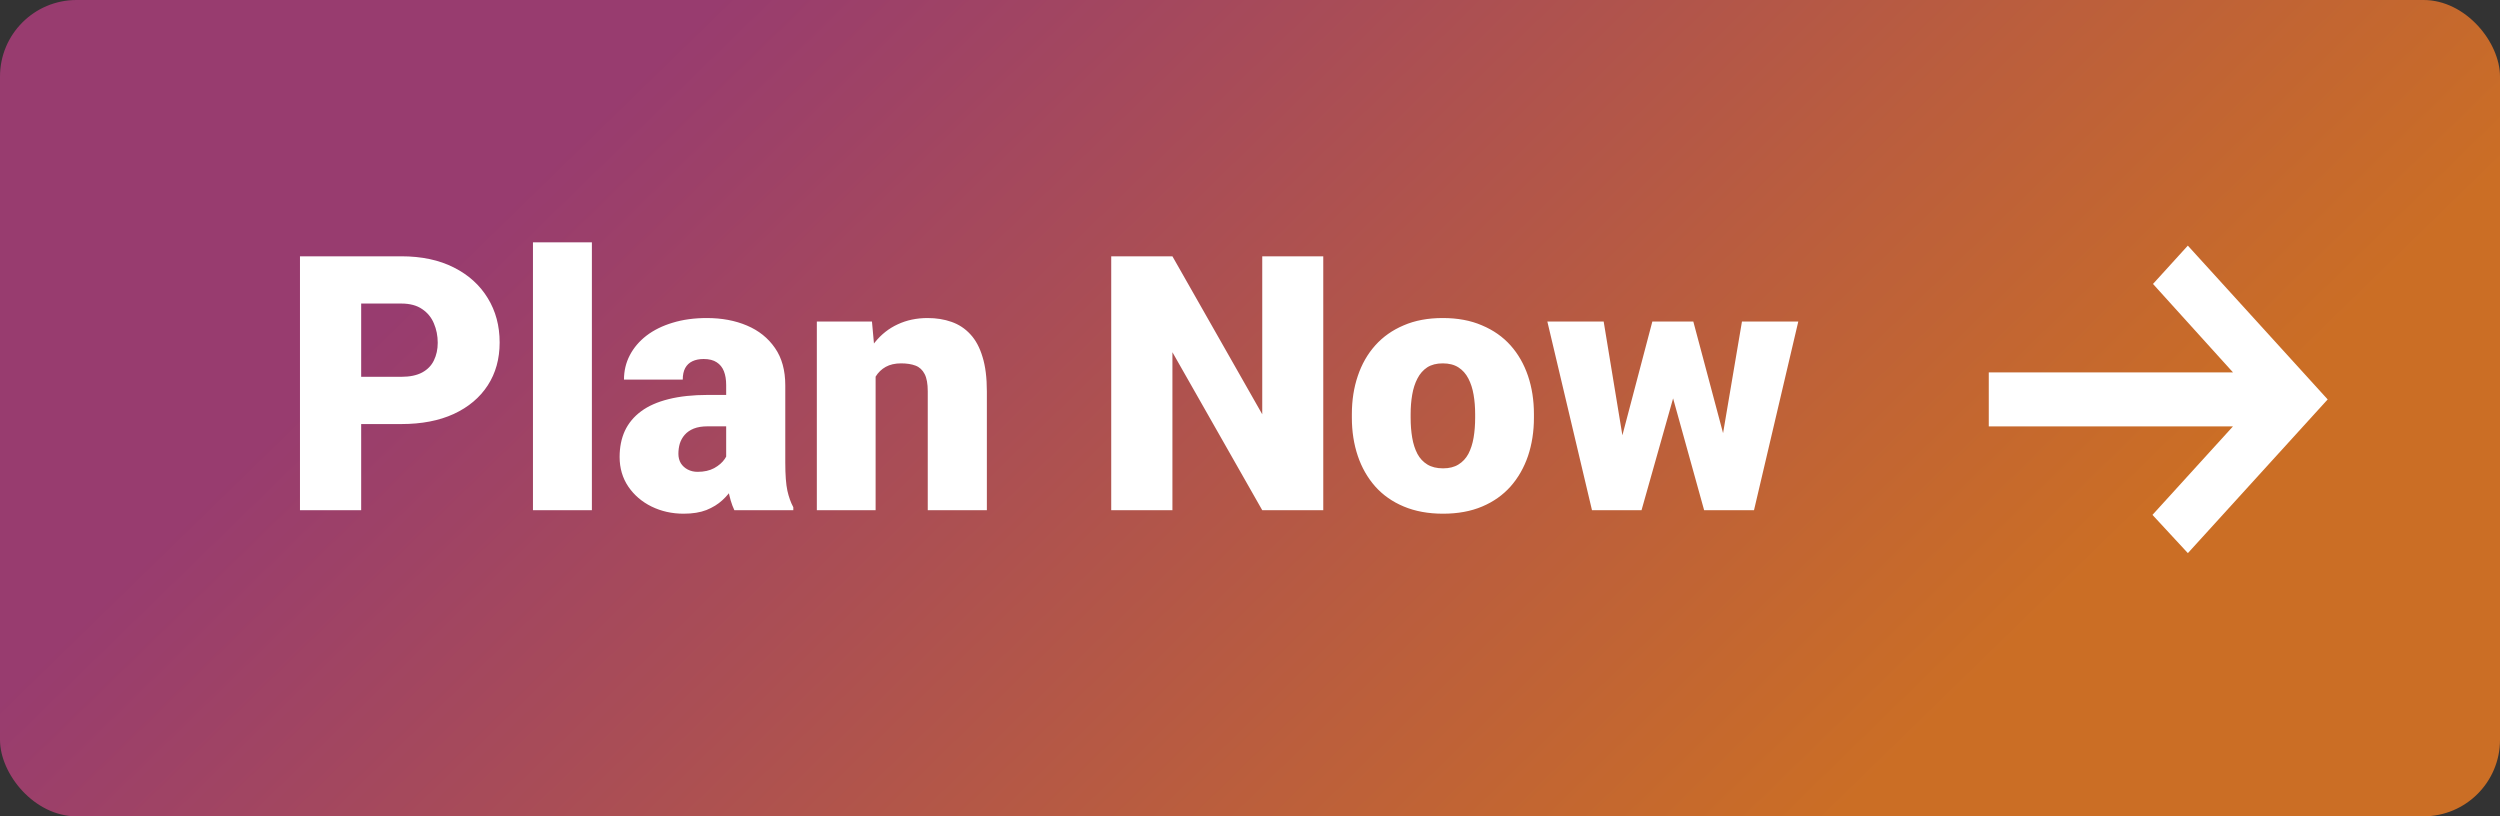
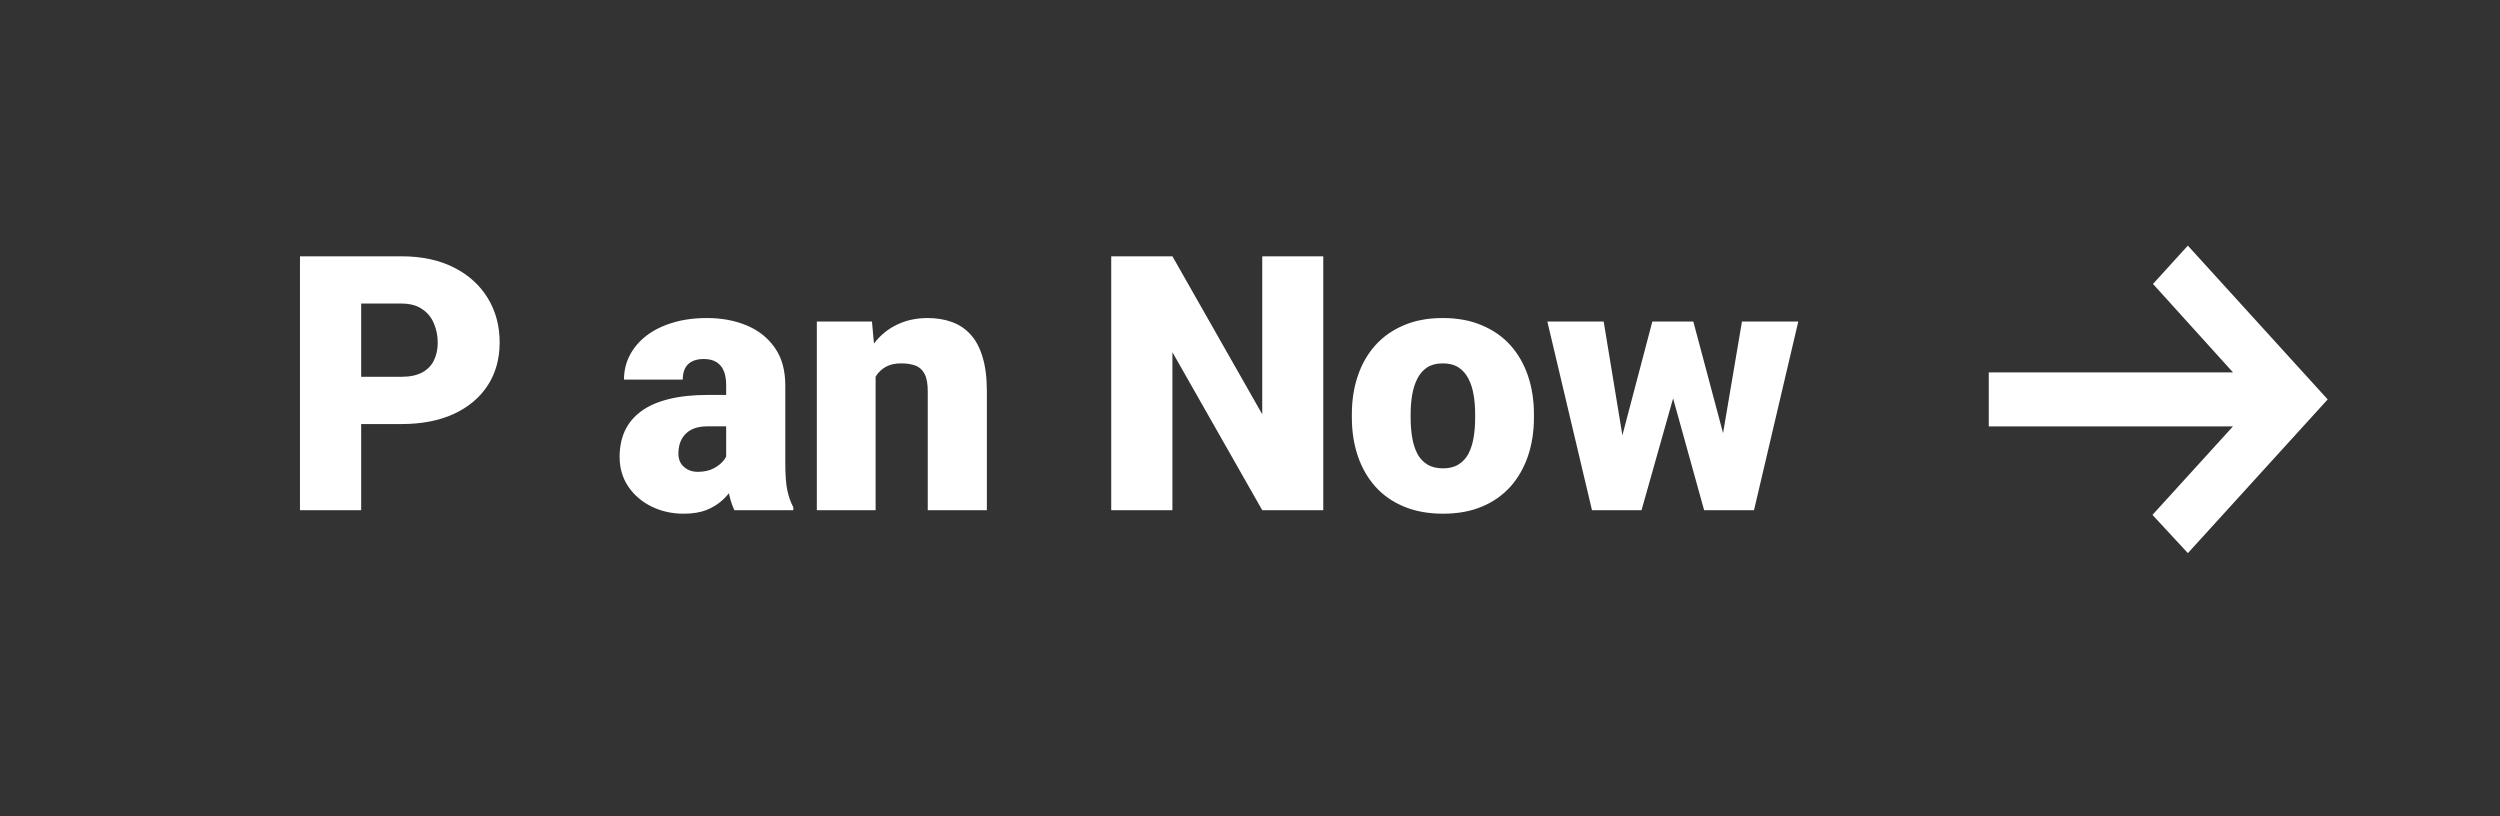
<svg xmlns="http://www.w3.org/2000/svg" width="98" height="32" viewBox="0 0 98 32" fill="none">
  <rect x="0" y="0" width="98" height="32" fill="#333333" stroke="none" />
-   <rect width="98" height="32" rx="3" fill="url(#paint0_linear_305_49483)" />
-   <path d="M15.73 16.623H13.256V14.771H15.73C16.068 14.771 16.341 14.713 16.551 14.6C16.76 14.486 16.913 14.329 17.009 14.128C17.109 13.923 17.159 13.693 17.159 13.438C17.159 13.164 17.109 12.911 17.009 12.679C16.913 12.446 16.76 12.259 16.551 12.118C16.341 11.972 16.068 11.899 15.73 11.899H14.158V20H11.759V10.047H15.73C16.528 10.047 17.214 10.193 17.788 10.484C18.367 10.776 18.811 11.177 19.121 11.688C19.431 12.193 19.586 12.772 19.586 13.424C19.586 14.066 19.431 14.627 19.121 15.105C18.811 15.584 18.367 15.958 17.788 16.227C17.214 16.491 16.528 16.623 15.73 16.623ZM23.202 9.5V20H20.892V9.5H23.202ZM28.466 18.141V15.092C28.466 14.882 28.436 14.702 28.377 14.552C28.318 14.401 28.224 14.285 28.097 14.203C27.969 14.117 27.798 14.073 27.584 14.073C27.411 14.073 27.263 14.103 27.14 14.162C27.017 14.221 26.923 14.31 26.859 14.429C26.796 14.547 26.764 14.698 26.764 14.88H24.46C24.46 14.538 24.535 14.221 24.686 13.93C24.84 13.633 25.059 13.376 25.342 13.157C25.629 12.938 25.971 12.77 26.367 12.651C26.768 12.528 27.215 12.467 27.707 12.467C28.295 12.467 28.819 12.565 29.279 12.761C29.744 12.957 30.111 13.251 30.38 13.643C30.649 14.03 30.783 14.518 30.783 15.105V18.134C30.783 18.617 30.811 18.984 30.865 19.234C30.92 19.48 30.997 19.697 31.098 19.884V20H28.787C28.678 19.772 28.596 19.494 28.541 19.166C28.491 18.833 28.466 18.491 28.466 18.141ZM28.746 15.481L28.76 16.712H27.741C27.527 16.712 27.345 16.741 27.194 16.801C27.049 16.86 26.93 16.942 26.839 17.047C26.752 17.147 26.689 17.261 26.648 17.389C26.611 17.516 26.593 17.651 26.593 17.792C26.593 17.929 26.625 18.052 26.689 18.161C26.757 18.266 26.848 18.348 26.962 18.407C27.076 18.466 27.203 18.496 27.345 18.496C27.6 18.496 27.816 18.448 27.994 18.352C28.176 18.252 28.315 18.131 28.411 17.99C28.507 17.849 28.555 17.717 28.555 17.594L29.061 18.537C28.969 18.719 28.865 18.904 28.746 19.091C28.632 19.278 28.489 19.451 28.315 19.61C28.147 19.765 27.939 19.893 27.693 19.993C27.447 20.089 27.149 20.137 26.798 20.137C26.342 20.137 25.923 20.043 25.54 19.856C25.162 19.67 24.859 19.41 24.631 19.077C24.403 18.74 24.289 18.352 24.289 17.915C24.289 17.532 24.357 17.19 24.494 16.89C24.635 16.589 24.847 16.334 25.13 16.124C25.412 15.914 25.773 15.755 26.21 15.646C26.648 15.536 27.162 15.481 27.755 15.481H28.746ZM34.324 14.183V20H32.02V12.604H34.181L34.324 14.183ZM34.051 16.049L33.511 16.062C33.511 15.497 33.579 14.994 33.716 14.552C33.852 14.105 34.046 13.727 34.297 13.417C34.547 13.107 34.846 12.872 35.192 12.713C35.543 12.549 35.933 12.467 36.361 12.467C36.703 12.467 37.015 12.517 37.298 12.617C37.585 12.717 37.831 12.879 38.036 13.102C38.246 13.326 38.405 13.622 38.515 13.991C38.629 14.356 38.685 14.807 38.685 15.345V20H36.368V15.338C36.368 15.042 36.327 14.816 36.245 14.661C36.163 14.502 36.045 14.392 35.89 14.333C35.735 14.274 35.546 14.244 35.322 14.244C35.085 14.244 34.885 14.29 34.721 14.381C34.557 14.472 34.425 14.6 34.324 14.764C34.228 14.923 34.158 15.112 34.112 15.331C34.071 15.55 34.051 15.789 34.051 16.049ZM51.872 10.047V20H49.48L45.959 13.807V20H43.56V10.047H45.959L49.48 16.24V10.047H51.872ZM52.993 16.377V16.233C52.993 15.691 53.071 15.192 53.226 14.736C53.38 14.276 53.608 13.877 53.909 13.54C54.21 13.203 54.581 12.941 55.023 12.754C55.465 12.562 55.976 12.467 56.555 12.467C57.138 12.467 57.651 12.562 58.093 12.754C58.539 12.941 58.913 13.203 59.214 13.54C59.515 13.877 59.742 14.276 59.898 14.736C60.052 15.192 60.13 15.691 60.13 16.233V16.377C60.13 16.915 60.052 17.414 59.898 17.874C59.742 18.33 59.515 18.729 59.214 19.07C58.913 19.408 58.542 19.67 58.1 19.856C57.658 20.043 57.147 20.137 56.568 20.137C55.99 20.137 55.477 20.043 55.03 19.856C54.584 19.67 54.21 19.408 53.909 19.07C53.608 18.729 53.38 18.33 53.226 17.874C53.071 17.414 52.993 16.915 52.993 16.377ZM55.297 16.233V16.377C55.297 16.655 55.317 16.915 55.358 17.156C55.399 17.398 55.468 17.61 55.563 17.792C55.659 17.97 55.789 18.109 55.953 18.209C56.117 18.309 56.322 18.359 56.568 18.359C56.81 18.359 57.01 18.309 57.17 18.209C57.334 18.109 57.464 17.97 57.56 17.792C57.655 17.61 57.724 17.398 57.765 17.156C57.806 16.915 57.826 16.655 57.826 16.377V16.233C57.826 15.964 57.806 15.712 57.765 15.475C57.724 15.233 57.655 15.021 57.56 14.839C57.464 14.652 57.334 14.506 57.17 14.401C57.006 14.296 56.801 14.244 56.555 14.244C56.313 14.244 56.11 14.296 55.946 14.401C55.787 14.506 55.659 14.652 55.563 14.839C55.468 15.021 55.399 15.233 55.358 15.475C55.317 15.712 55.297 15.964 55.297 16.233ZM63.404 17.799L64.772 12.604H66.214L65.701 15.208L64.348 20H63.192L63.404 17.799ZM62.864 12.604L63.712 17.758L63.808 20H62.406L60.656 12.604H62.864ZM67.431 17.648L68.285 12.604H70.493L68.757 20H67.356L67.431 17.648ZM66.378 12.604L67.759 17.785L67.971 20H66.802L65.476 15.222L64.983 12.604H66.378Z" fill="white" />
+   <path d="M15.73 16.623H13.256V14.771H15.73C16.068 14.771 16.341 14.713 16.551 14.6C16.76 14.486 16.913 14.329 17.009 14.128C17.109 13.923 17.159 13.693 17.159 13.438C17.159 13.164 17.109 12.911 17.009 12.679C16.913 12.446 16.76 12.259 16.551 12.118C16.341 11.972 16.068 11.899 15.73 11.899H14.158V20H11.759V10.047H15.73C16.528 10.047 17.214 10.193 17.788 10.484C18.367 10.776 18.811 11.177 19.121 11.688C19.431 12.193 19.586 12.772 19.586 13.424C19.586 14.066 19.431 14.627 19.121 15.105C18.811 15.584 18.367 15.958 17.788 16.227C17.214 16.491 16.528 16.623 15.73 16.623ZM23.202 9.5V20H20.892H23.202ZM28.466 18.141V15.092C28.466 14.882 28.436 14.702 28.377 14.552C28.318 14.401 28.224 14.285 28.097 14.203C27.969 14.117 27.798 14.073 27.584 14.073C27.411 14.073 27.263 14.103 27.14 14.162C27.017 14.221 26.923 14.31 26.859 14.429C26.796 14.547 26.764 14.698 26.764 14.88H24.46C24.46 14.538 24.535 14.221 24.686 13.93C24.84 13.633 25.059 13.376 25.342 13.157C25.629 12.938 25.971 12.77 26.367 12.651C26.768 12.528 27.215 12.467 27.707 12.467C28.295 12.467 28.819 12.565 29.279 12.761C29.744 12.957 30.111 13.251 30.38 13.643C30.649 14.03 30.783 14.518 30.783 15.105V18.134C30.783 18.617 30.811 18.984 30.865 19.234C30.92 19.48 30.997 19.697 31.098 19.884V20H28.787C28.678 19.772 28.596 19.494 28.541 19.166C28.491 18.833 28.466 18.491 28.466 18.141ZM28.746 15.481L28.76 16.712H27.741C27.527 16.712 27.345 16.741 27.194 16.801C27.049 16.86 26.93 16.942 26.839 17.047C26.752 17.147 26.689 17.261 26.648 17.389C26.611 17.516 26.593 17.651 26.593 17.792C26.593 17.929 26.625 18.052 26.689 18.161C26.757 18.266 26.848 18.348 26.962 18.407C27.076 18.466 27.203 18.496 27.345 18.496C27.6 18.496 27.816 18.448 27.994 18.352C28.176 18.252 28.315 18.131 28.411 17.99C28.507 17.849 28.555 17.717 28.555 17.594L29.061 18.537C28.969 18.719 28.865 18.904 28.746 19.091C28.632 19.278 28.489 19.451 28.315 19.61C28.147 19.765 27.939 19.893 27.693 19.993C27.447 20.089 27.149 20.137 26.798 20.137C26.342 20.137 25.923 20.043 25.54 19.856C25.162 19.67 24.859 19.41 24.631 19.077C24.403 18.74 24.289 18.352 24.289 17.915C24.289 17.532 24.357 17.19 24.494 16.89C24.635 16.589 24.847 16.334 25.13 16.124C25.412 15.914 25.773 15.755 26.21 15.646C26.648 15.536 27.162 15.481 27.755 15.481H28.746ZM34.324 14.183V20H32.02V12.604H34.181L34.324 14.183ZM34.051 16.049L33.511 16.062C33.511 15.497 33.579 14.994 33.716 14.552C33.852 14.105 34.046 13.727 34.297 13.417C34.547 13.107 34.846 12.872 35.192 12.713C35.543 12.549 35.933 12.467 36.361 12.467C36.703 12.467 37.015 12.517 37.298 12.617C37.585 12.717 37.831 12.879 38.036 13.102C38.246 13.326 38.405 13.622 38.515 13.991C38.629 14.356 38.685 14.807 38.685 15.345V20H36.368V15.338C36.368 15.042 36.327 14.816 36.245 14.661C36.163 14.502 36.045 14.392 35.89 14.333C35.735 14.274 35.546 14.244 35.322 14.244C35.085 14.244 34.885 14.29 34.721 14.381C34.557 14.472 34.425 14.6 34.324 14.764C34.228 14.923 34.158 15.112 34.112 15.331C34.071 15.55 34.051 15.789 34.051 16.049ZM51.872 10.047V20H49.48L45.959 13.807V20H43.56V10.047H45.959L49.48 16.24V10.047H51.872ZM52.993 16.377V16.233C52.993 15.691 53.071 15.192 53.226 14.736C53.38 14.276 53.608 13.877 53.909 13.54C54.21 13.203 54.581 12.941 55.023 12.754C55.465 12.562 55.976 12.467 56.555 12.467C57.138 12.467 57.651 12.562 58.093 12.754C58.539 12.941 58.913 13.203 59.214 13.54C59.515 13.877 59.742 14.276 59.898 14.736C60.052 15.192 60.13 15.691 60.13 16.233V16.377C60.13 16.915 60.052 17.414 59.898 17.874C59.742 18.33 59.515 18.729 59.214 19.07C58.913 19.408 58.542 19.67 58.1 19.856C57.658 20.043 57.147 20.137 56.568 20.137C55.99 20.137 55.477 20.043 55.03 19.856C54.584 19.67 54.21 19.408 53.909 19.07C53.608 18.729 53.38 18.33 53.226 17.874C53.071 17.414 52.993 16.915 52.993 16.377ZM55.297 16.233V16.377C55.297 16.655 55.317 16.915 55.358 17.156C55.399 17.398 55.468 17.61 55.563 17.792C55.659 17.97 55.789 18.109 55.953 18.209C56.117 18.309 56.322 18.359 56.568 18.359C56.81 18.359 57.01 18.309 57.17 18.209C57.334 18.109 57.464 17.97 57.56 17.792C57.655 17.61 57.724 17.398 57.765 17.156C57.806 16.915 57.826 16.655 57.826 16.377V16.233C57.826 15.964 57.806 15.712 57.765 15.475C57.724 15.233 57.655 15.021 57.56 14.839C57.464 14.652 57.334 14.506 57.17 14.401C57.006 14.296 56.801 14.244 56.555 14.244C56.313 14.244 56.11 14.296 55.946 14.401C55.787 14.506 55.659 14.652 55.563 14.839C55.468 15.021 55.399 15.233 55.358 15.475C55.317 15.712 55.297 15.964 55.297 16.233ZM63.404 17.799L64.772 12.604H66.214L65.701 15.208L64.348 20H63.192L63.404 17.799ZM62.864 12.604L63.712 17.758L63.808 20H62.406L60.656 12.604H62.864ZM67.431 17.648L68.285 12.604H70.493L68.757 20H67.356L67.431 17.648ZM66.378 12.604L67.759 17.785L67.971 20H66.802L65.476 15.222L64.983 12.604H66.378Z" fill="white" />
  <path d="M85.763 21.313L84.716 20.182L88.097 16.465H78.21V14.848H88.097L84.735 11.131L85.763 10L90.907 15.657L85.763 21.313Z" fill="white" stroke="white" stroke-width="0.5" />
  <defs>
    <linearGradient id="paint0_linear_305_49483" x1="29" y1="-1" x2="66.5" y2="37.5" gradientUnits="userSpaceOnUse">
      <stop stop-color="#983C6F" />
      <stop offset="1" stop-color="#CB6E25" />
    </linearGradient>
  </defs>
</svg>